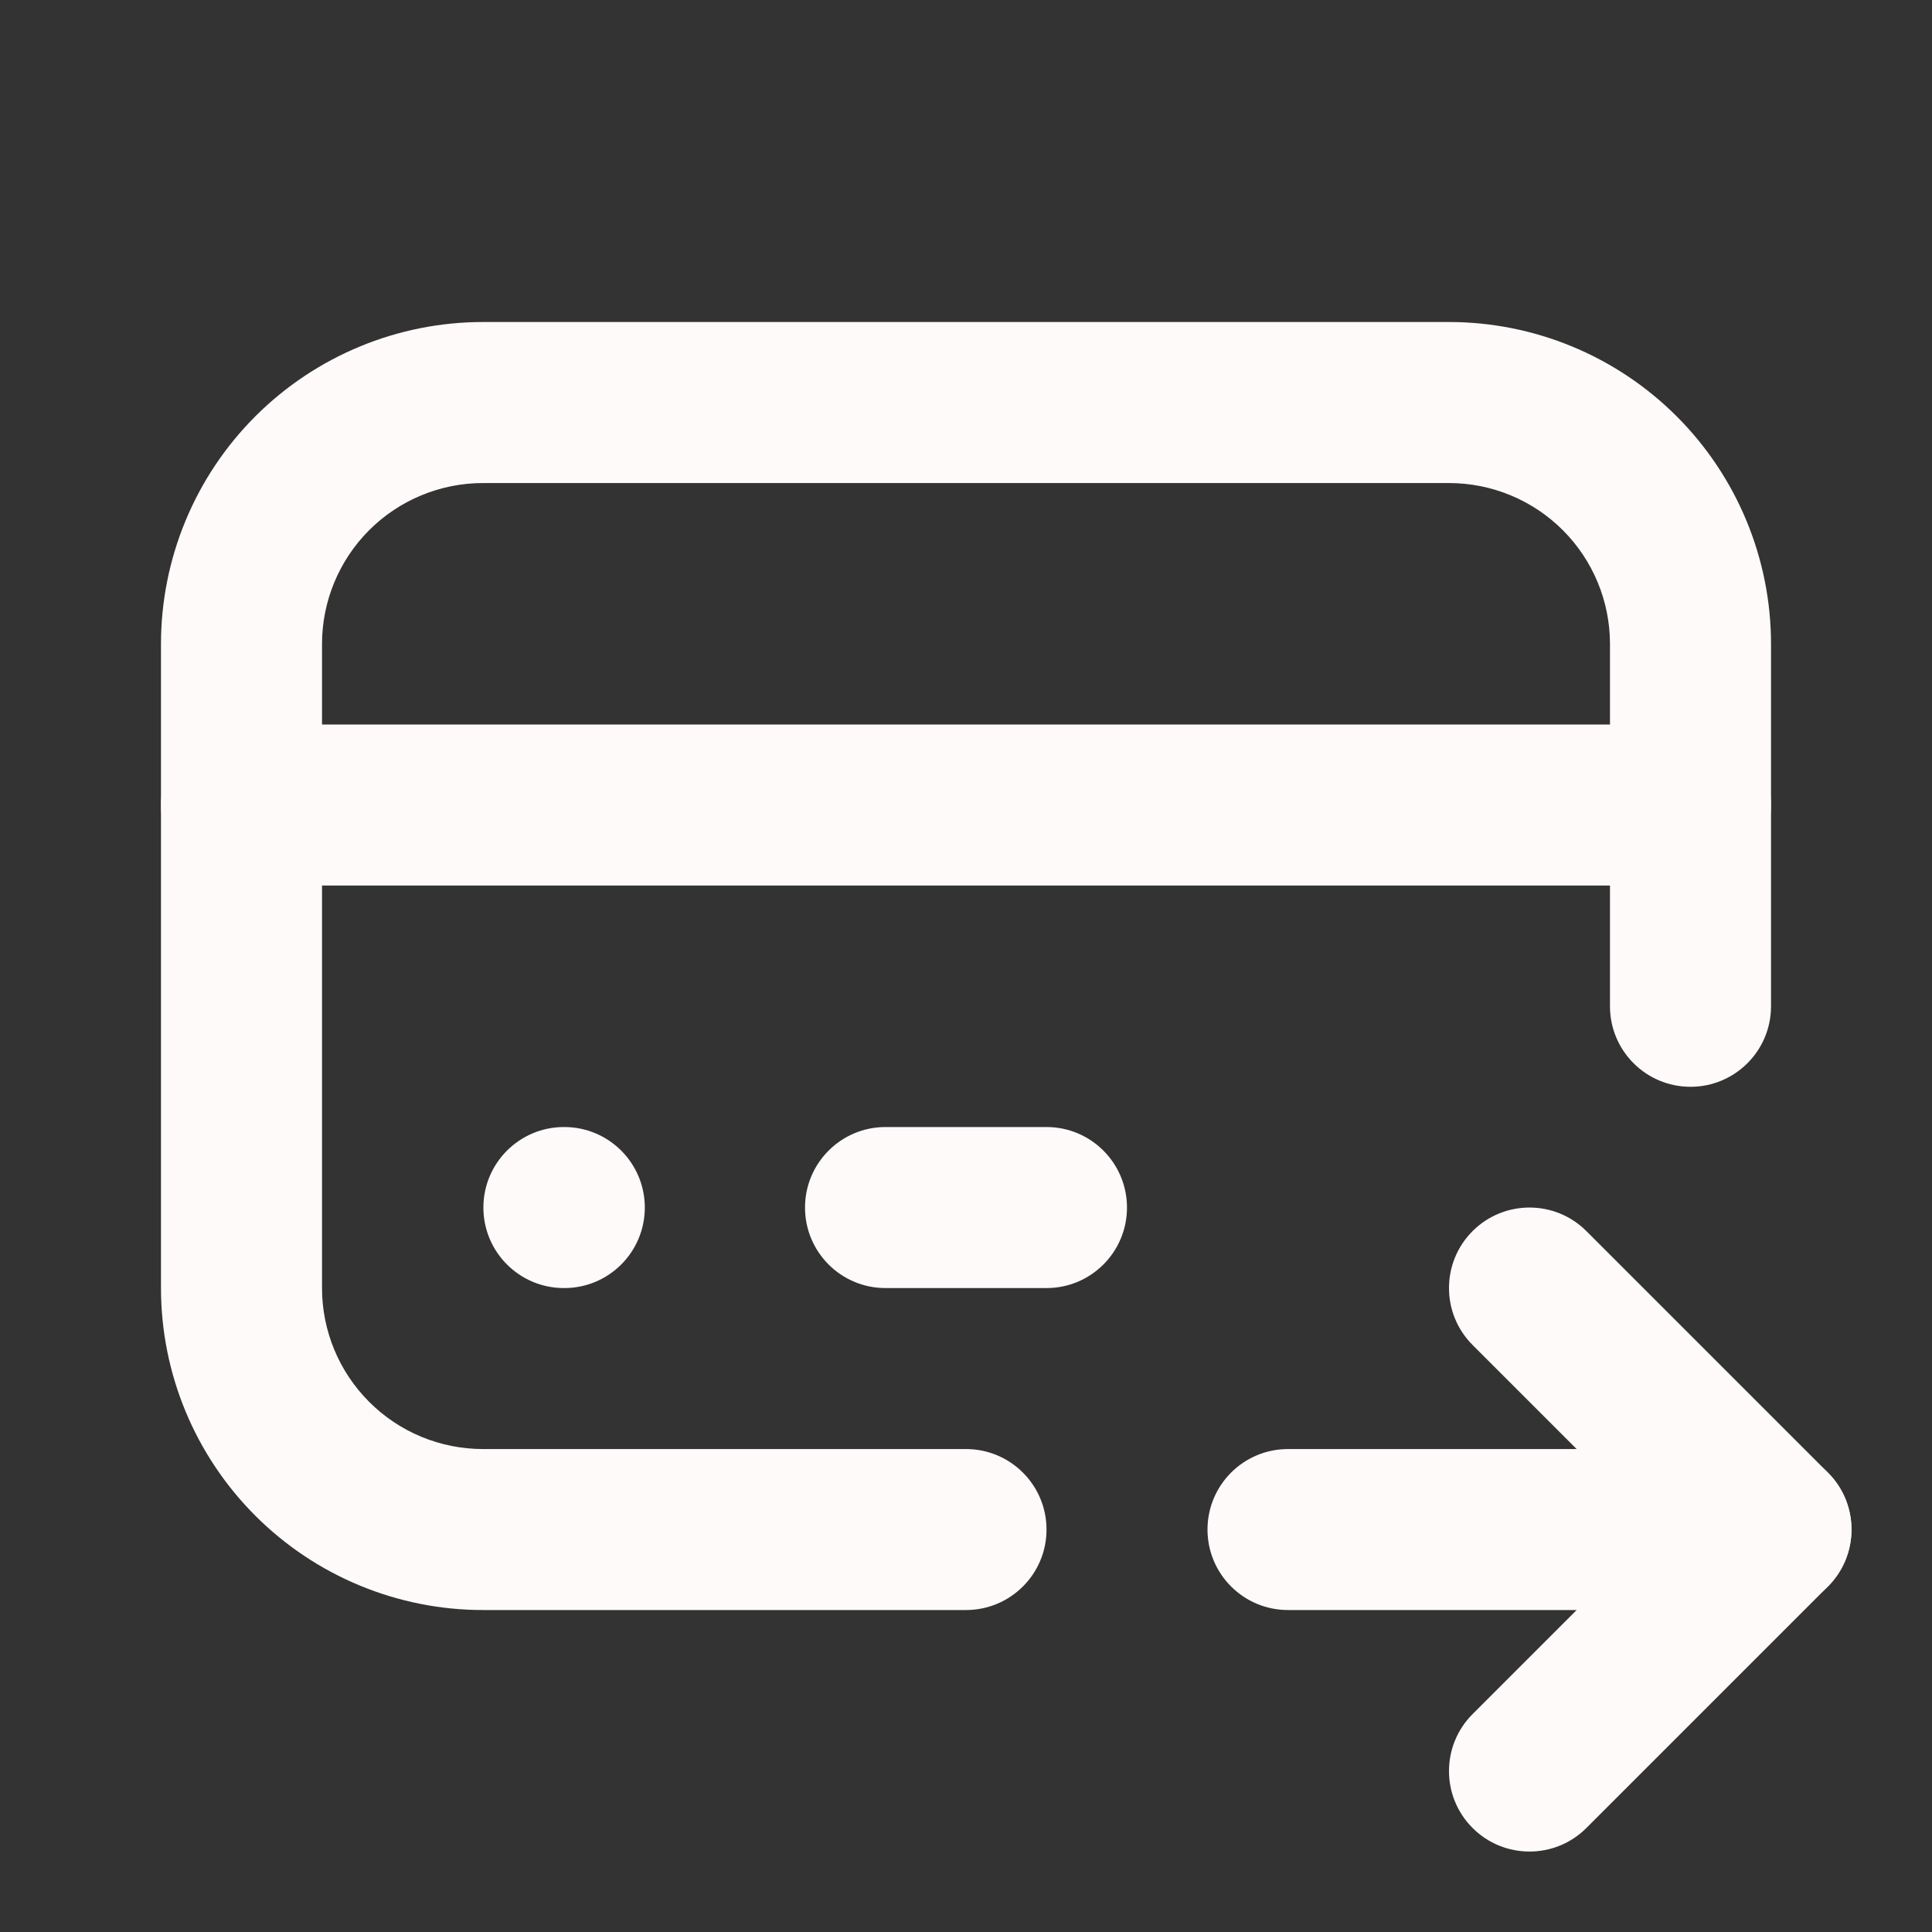
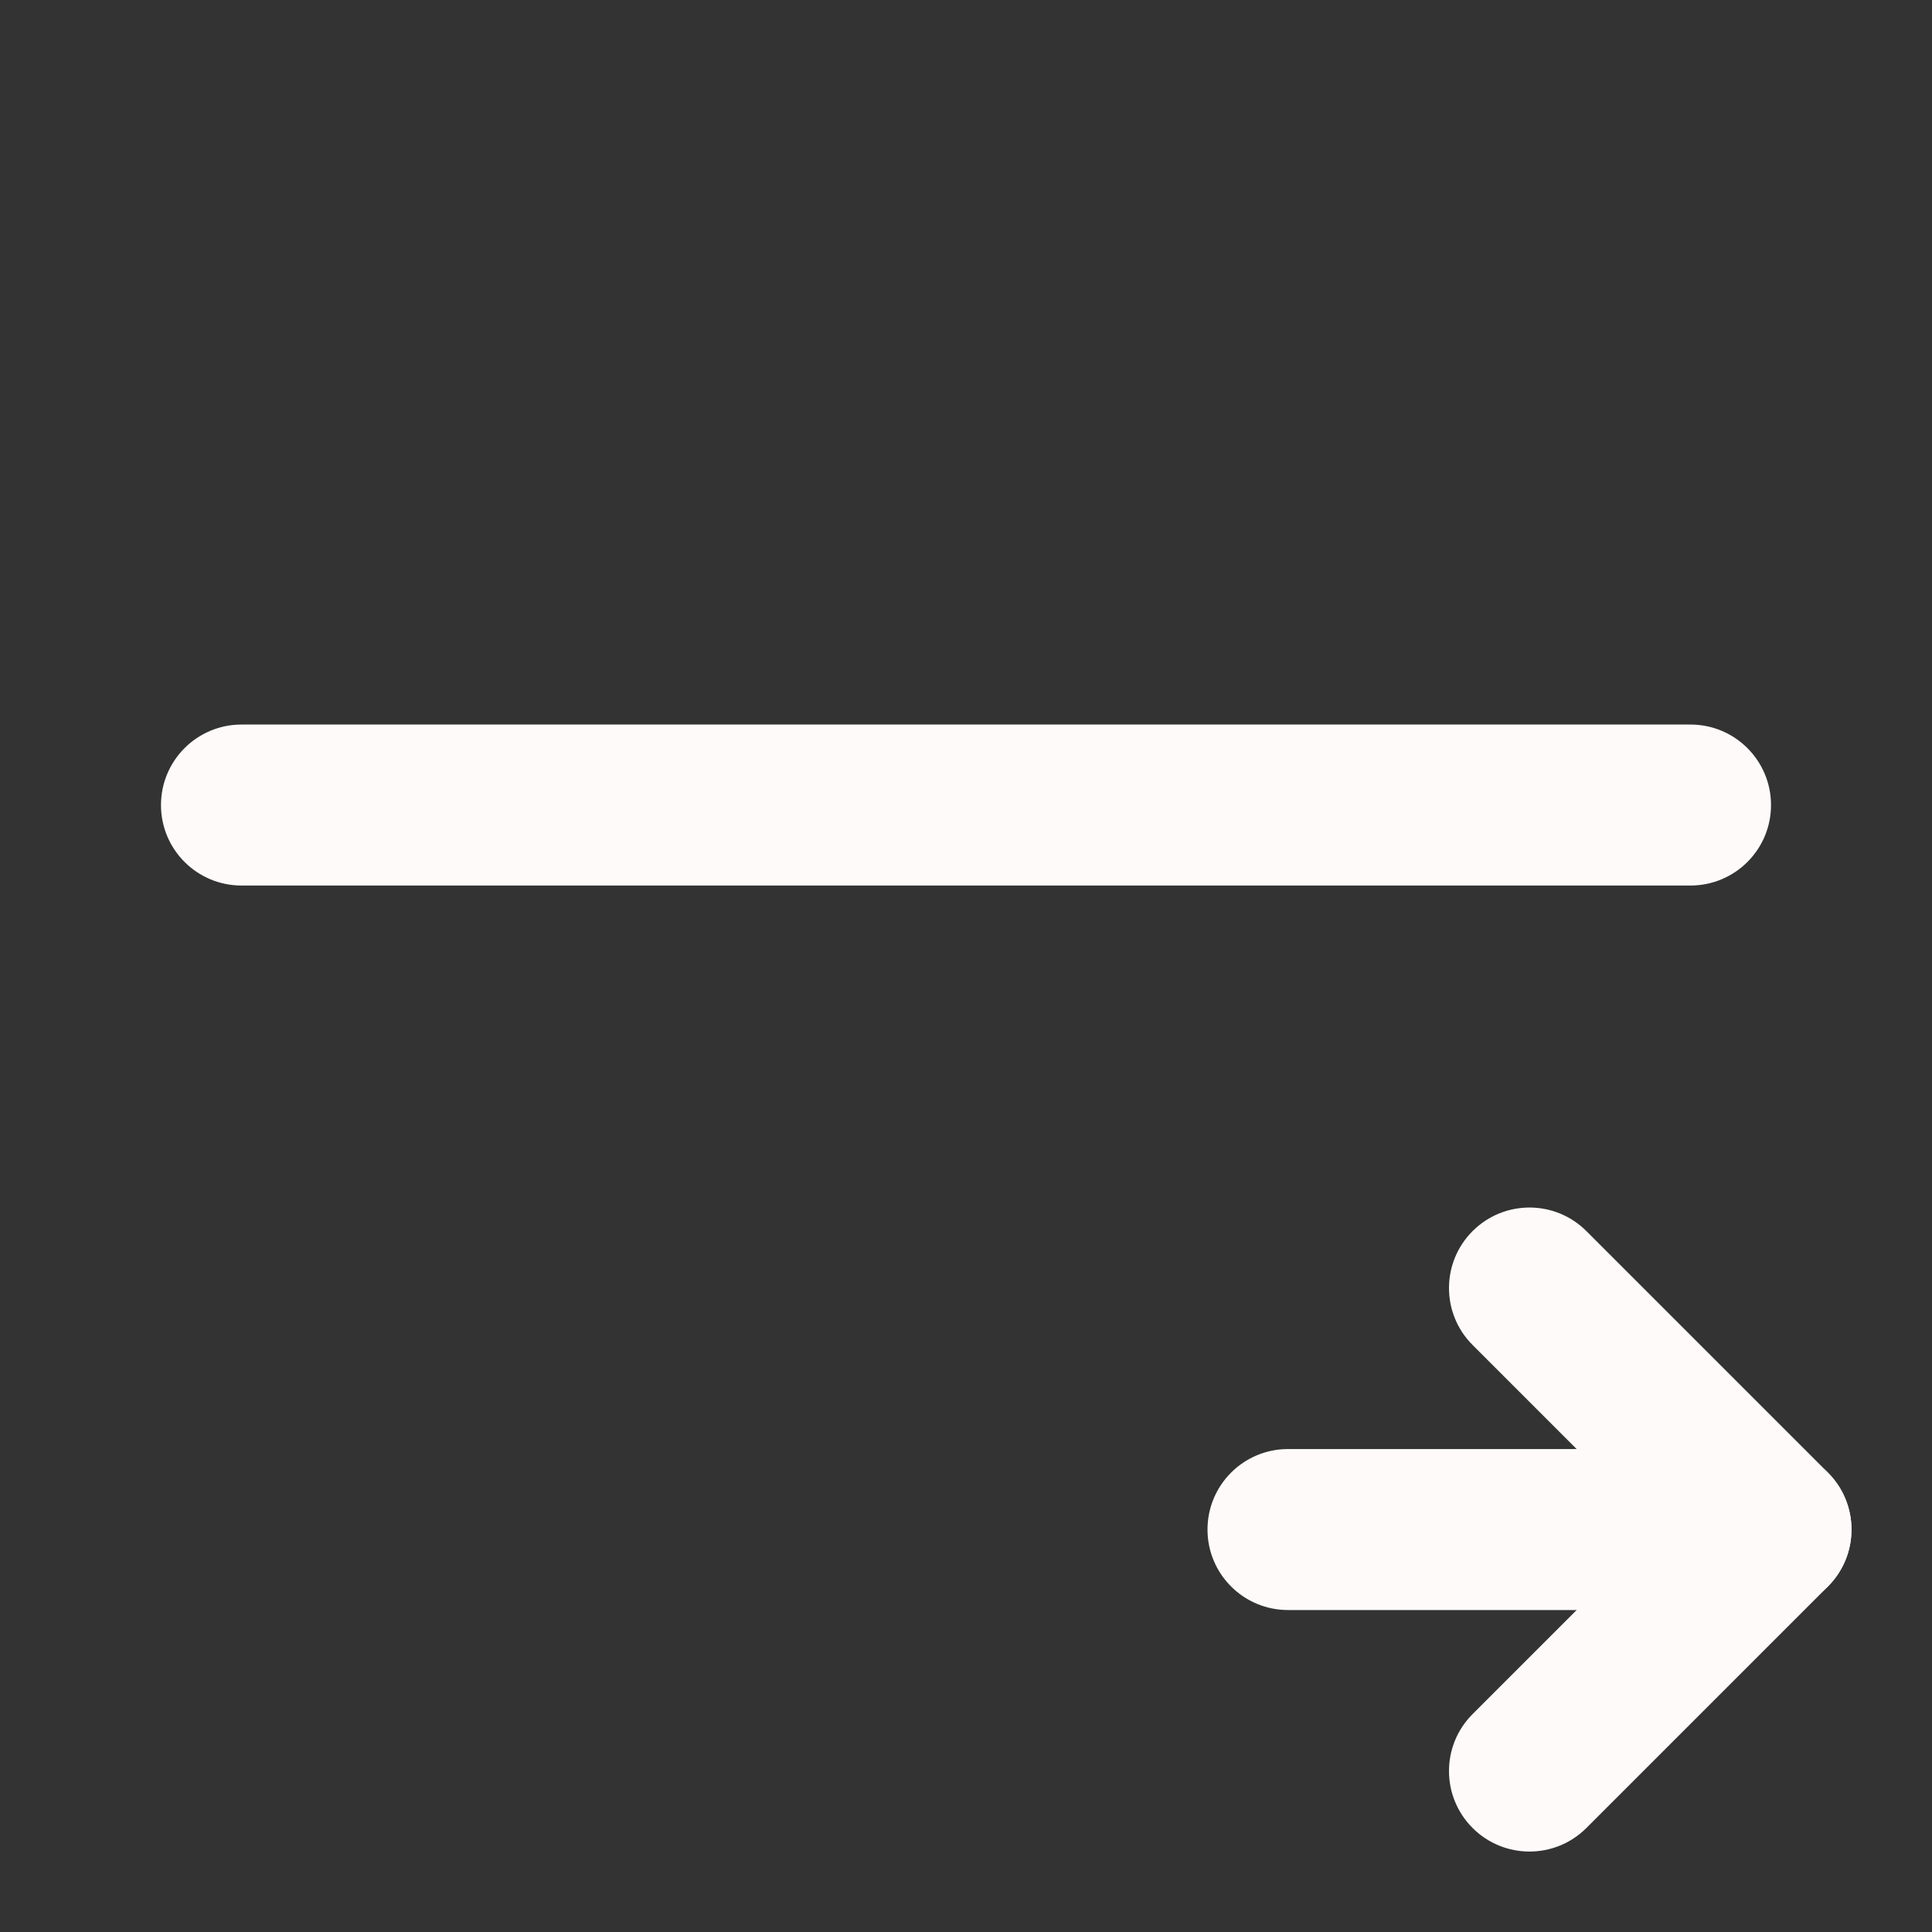
<svg xmlns="http://www.w3.org/2000/svg" width="40" height="40" viewBox="0 0 40 40" fill="none">
  <rect x="0" y="0" width="40" height="40" fill="#333333" stroke="none" />
-   <path fill-rule="evenodd" clip-rule="evenodd" d="M10 10.001C9.116 10.001 8.268 10.352 7.643 10.977C7.018 11.602 6.667 12.45 6.667 13.334V26.668C6.667 27.552 7.018 28.399 7.643 29.024C8.268 29.65 9.116 30.001 10 30.001H20C20.92 30.001 21.667 30.747 21.667 31.668C21.667 32.588 20.92 33.334 20 33.334H10C8.232 33.334 6.536 32.632 5.286 31.381C4.036 30.131 3.333 28.436 3.333 26.668V13.334C3.333 11.566 4.036 9.87 5.286 8.62C6.536 7.37 8.232 6.667 10 6.667H30C31.768 6.667 33.464 7.37 34.714 8.62C35.964 9.87 36.667 11.566 36.667 13.334V20.834C36.667 21.755 35.92 22.501 35 22.501C34.079 22.501 33.333 21.755 33.333 20.834V13.334C33.333 12.45 32.982 11.602 32.357 10.977C31.732 10.352 30.884 10.001 30 10.001H10Z" fill="#FFFAFA" />
  <path fill-rule="evenodd" clip-rule="evenodd" d="M3.333 16.668C3.333 15.747 4.079 15.001 5 15.001H35C35.92 15.001 36.667 15.747 36.667 16.668C36.667 17.588 35.92 18.334 35 18.334H5C4.079 18.334 3.333 17.588 3.333 16.668Z" fill="#FFFAFA" />
  <path fill-rule="evenodd" clip-rule="evenodd" d="M25 31.668C25 30.747 25.746 30.001 26.667 30.001H36.667C37.587 30.001 38.333 30.747 38.333 31.668C38.333 32.588 37.587 33.334 36.667 33.334H26.667C25.746 33.334 25 32.588 25 31.668Z" fill="#FFFAFA" />
  <path fill-rule="evenodd" clip-rule="evenodd" d="M30.488 25.489C31.139 24.838 32.194 24.838 32.845 25.489L37.845 30.489C38.496 31.14 38.496 32.195 37.845 32.846L32.845 37.846C32.194 38.497 31.139 38.497 30.488 37.846C29.837 37.195 29.837 36.14 30.488 35.489L34.31 31.668L30.488 27.846C29.837 27.195 29.837 26.14 30.488 25.489Z" fill="#FFFAFA" />
-   <path fill-rule="evenodd" clip-rule="evenodd" d="M10.008 25.001C10.008 24.081 10.755 23.334 11.675 23.334H11.683C12.604 23.334 13.35 24.081 13.35 25.001C13.35 25.922 12.604 26.668 11.683 26.668H11.675C10.755 26.668 10.008 25.922 10.008 25.001Z" fill="#FFFAFA" />
-   <path fill-rule="evenodd" clip-rule="evenodd" d="M16.667 25.001C16.667 24.081 17.413 23.334 18.333 23.334H21.667C22.587 23.334 23.333 24.081 23.333 25.001C23.333 25.922 22.587 26.668 21.667 26.668H18.333C17.413 26.668 16.667 25.922 16.667 25.001Z" fill="#FFFAFA" />
</svg>